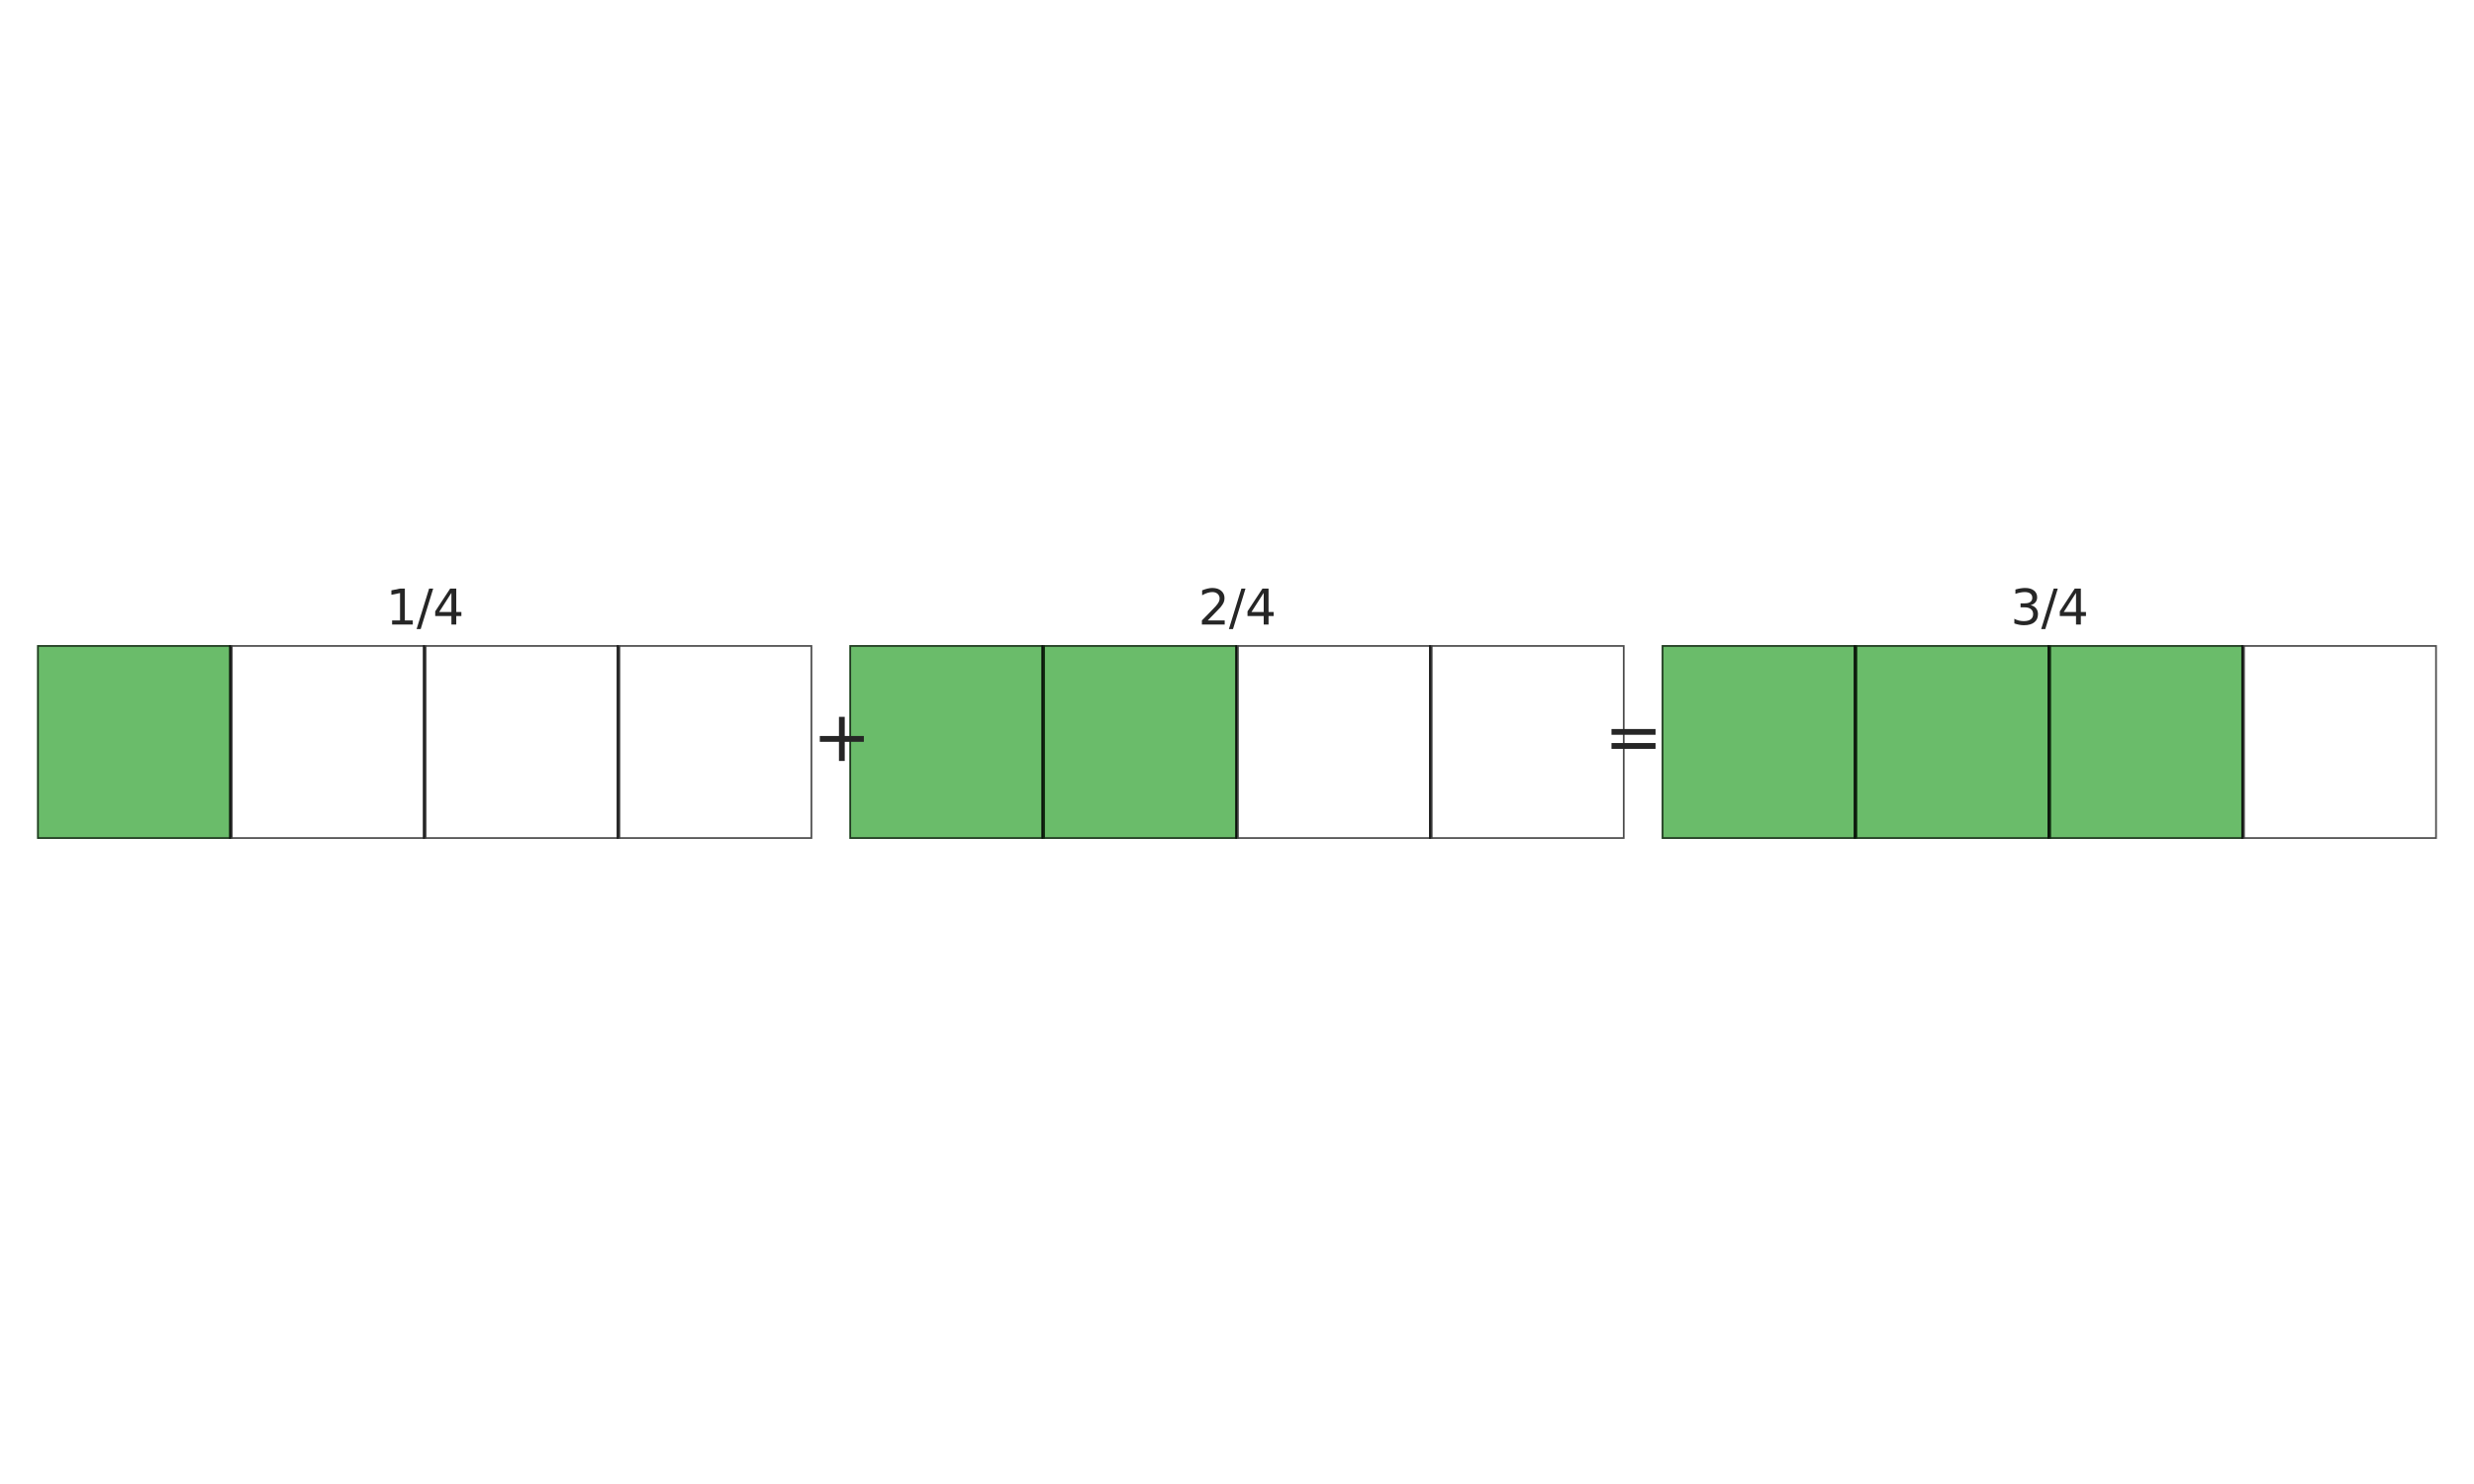
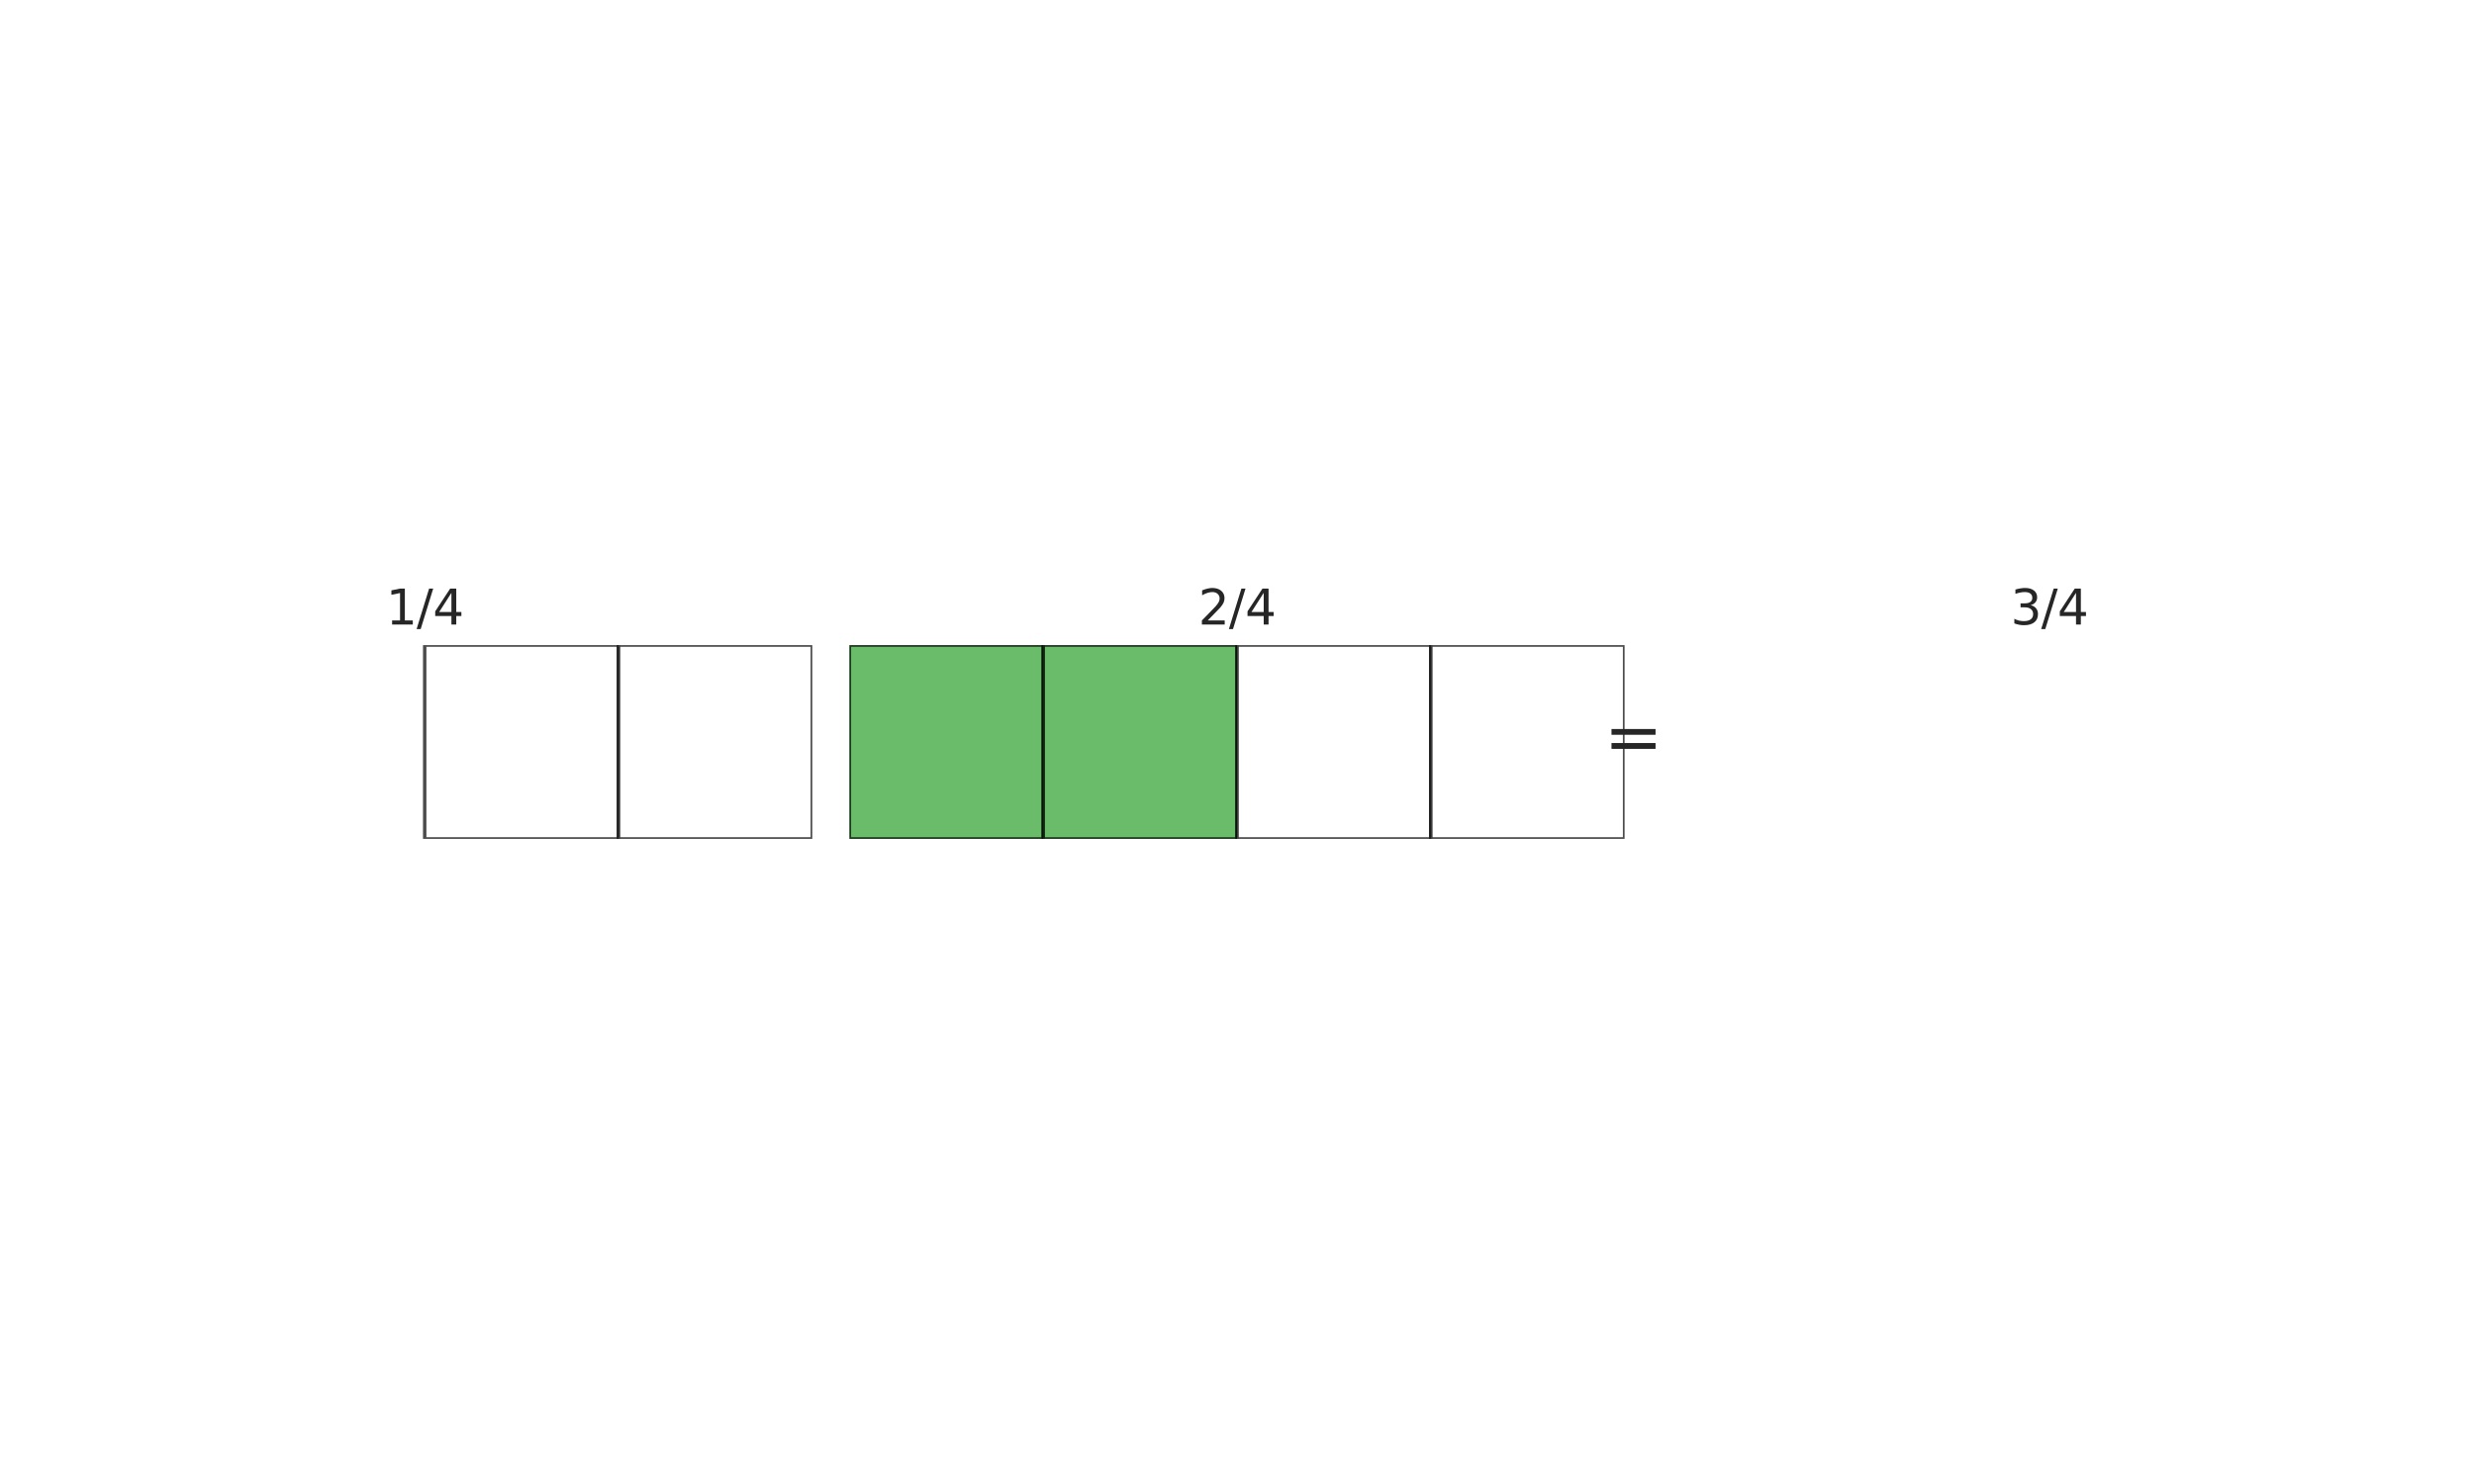
<svg xmlns="http://www.w3.org/2000/svg" xmlns:xlink="http://www.w3.org/1999/xlink" width="720pt" height="432pt" viewBox="0 0 720 432" version="1.1">
  <defs>
    <style type="text/css">*{stroke-linejoin: round; stroke-linecap: butt}</style>
  </defs>
  <g id="figure_1">
    <g id="patch_1">
      <path d="M 0 432  L 720 432  L 720 0  L 0 0  z " style="fill: #ffffff" />
    </g>
    <g id="axes_1">
      <g id="patch_2">
-         <path d="M 10.8 244.2  L 67.2 244.2  L 67.2 187.8  L 10.8 187.8  z " clip-path="url(#pfa636bd3ba)" style="fill: #2ca02c; opacity: 0.7; stroke: #000000; stroke-linejoin: miter" />
-       </g>
+         </g>
      <g id="patch_3">
-         <path d="M 67.2 244.2  L 123.6 244.2  L 123.6 187.8  L 67.2 187.8  z " clip-path="url(#pfa636bd3ba)" style="fill: #ffffff; opacity: 0.7; stroke: #000000; stroke-linejoin: miter" />
-       </g>
+         </g>
      <g id="patch_4">
        <path d="M 123.6 244.2  L 180 244.2  L 180 187.8  L 123.6 187.8  z " clip-path="url(#pfa636bd3ba)" style="fill: #ffffff; opacity: 0.7; stroke: #000000; stroke-linejoin: miter" />
      </g>
      <g id="patch_5">
        <path d="M 180 244.2  L 236.4 244.2  L 236.4 187.8  L 180 187.8  z " clip-path="url(#pfa636bd3ba)" style="fill: #ffffff; opacity: 0.7; stroke: #000000; stroke-linejoin: miter" />
      </g>
      <g id="text_1">
        <g style="fill: #262626" transform="translate(112.334 181.8) scale(0.14 -0.14)">
          <defs>
            <path id="DejaVuSans-31" d="M 794 531  L 1825 531  L 1825 4091  L 703 3866  L 703 4441  L 1819 4666  L 2450 4666  L 2450 531  L 3481 531  L 3481 0  L 794 0  L 794 531  z " transform="scale(0.016)" />
            <path id="DejaVuSans-2f" d="M 1625 4666  L 2156 4666  L 531 -594  L 0 -594  L 1625 4666  z " transform="scale(0.016)" />
            <path id="DejaVuSans-34" d="M 2419 4116  L 825 1625  L 2419 1625  L 2419 4116  z M 2253 4666  L 3047 4666  L 3047 1625  L 3713 1625  L 3713 1100  L 3047 1100  L 3047 0  L 2419 0  L 2419 1100  L 313 1100  L 313 1709  L 2253 4666  z " transform="scale(0.016)" />
          </defs>
          <use xlink:href="#DejaVuSans-31" />
          <use xlink:href="#DejaVuSans-2f" transform="translate(63.623 0)" />
          <use xlink:href="#DejaVuSans-34" transform="translate(97.314 0)" />
        </g>
      </g>
    </g>
    <g id="axes_2">
      <g id="patch_6">
        <path d="M 247.2 244.2  L 303.6 244.2  L 303.6 187.8  L 247.2 187.8  z " clip-path="url(#pb693f659e7)" style="fill: #2ca02c; opacity: 0.7; stroke: #000000; stroke-linejoin: miter" />
      </g>
      <g id="patch_7">
        <path d="M 303.6 244.2  L 360 244.2  L 360 187.8  L 303.6 187.8  z " clip-path="url(#pb693f659e7)" style="fill: #2ca02c; opacity: 0.7; stroke: #000000; stroke-linejoin: miter" />
      </g>
      <g id="patch_8">
        <path d="M 360 244.2  L 416.4 244.2  L 416.4 187.8  L 360 187.8  z " clip-path="url(#pb693f659e7)" style="fill: #ffffff; opacity: 0.7; stroke: #000000; stroke-linejoin: miter" />
      </g>
      <g id="patch_9">
        <path d="M 416.4 244.2  L 472.8 244.2  L 472.8 187.8  L 416.4 187.8  z " clip-path="url(#pb693f659e7)" style="fill: #ffffff; opacity: 0.7; stroke: #000000; stroke-linejoin: miter" />
      </g>
      <g id="text_2">
        <g style="fill: #262626" transform="translate(348.734 181.8) scale(0.14 -0.14)">
          <defs>
-             <path id="DejaVuSans-32" d="M 1228 531  L 3431 531  L 3431 0  L 469 0  L 469 531  Q 828 903 1448 1529  Q 2069 2156 2228 2338  Q 2531 2678 2651 2914  Q 2772 3150 2772 3378  Q 2772 3750 2511 3984  Q 2250 4219 1831 4219  Q 1534 4219 1204 4116  Q 875 4013 500 3803  L 500 4441  Q 881 4594 1212 4672  Q 1544 4750 1819 4750  Q 2544 4750 2975 4387  Q 3406 4025 3406 3419  Q 3406 3131 3298 2873  Q 3191 2616 2906 2266  Q 2828 2175 2409 1742  Q 1991 1309 1228 531  z " transform="scale(0.016)" />
+             <path id="DejaVuSans-32" d="M 1228 531  L 3431 531  L 3431 0  L 469 0  L 469 531  Q 828 903 1448 1529  Q 2069 2156 2228 2338  Q 2531 2678 2651 2914  Q 2772 3150 2772 3378  Q 2772 3750 2511 3984  Q 2250 4219 1831 4219  Q 1534 4219 1204 4116  Q 875 4013 500 3803  L 500 4441  Q 881 4594 1212 4672  Q 1544 4750 1819 4750  Q 2544 4750 2975 4387  Q 3406 4025 3406 3419  Q 3406 3131 3298 2873  Q 3191 2616 2906 2266  Q 2828 2175 2409 1742  Q 1991 1309 1228 531  " transform="scale(0.016)" />
          </defs>
          <use xlink:href="#DejaVuSans-32" />
          <use xlink:href="#DejaVuSans-2f" transform="translate(63.623 0)" />
          <use xlink:href="#DejaVuSans-34" transform="translate(97.314 0)" />
        </g>
      </g>
    </g>
    <g id="axes_3">
      <g id="patch_10">
        <path d="M 483.6 244.2  L 540 244.2  L 540 187.8  L 483.6 187.8  z " clip-path="url(#pb6fd870ef1)" style="fill: #2ca02c; opacity: 0.7; stroke: #000000; stroke-linejoin: miter" />
      </g>
      <g id="patch_11">
-         <path d="M 540 244.2  L 596.4 244.2  L 596.4 187.8  L 540 187.8  z " clip-path="url(#pb6fd870ef1)" style="fill: #2ca02c; opacity: 0.7; stroke: #000000; stroke-linejoin: miter" />
-       </g>
+         </g>
      <g id="patch_12">
        <path d="M 596.4 244.2  L 652.8 244.2  L 652.8 187.8  L 596.4 187.8  z " clip-path="url(#pb6fd870ef1)" style="fill: #2ca02c; opacity: 0.7; stroke: #000000; stroke-linejoin: miter" />
      </g>
      <g id="patch_13">
        <path d="M 652.8 244.2  L 709.2 244.2  L 709.2 187.8  L 652.8 187.8  z " clip-path="url(#pb6fd870ef1)" style="fill: #ffffff; opacity: 0.7; stroke: #000000; stroke-linejoin: miter" />
      </g>
      <g id="text_3">
        <g style="fill: #262626" transform="translate(585.134 181.8) scale(0.14 -0.14)">
          <defs>
            <path id="DejaVuSans-33" d="M 2597 2516  Q 3050 2419 3304 2112  Q 3559 1806 3559 1356  Q 3559 666 3084 287  Q 2609 -91 1734 -91  Q 1441 -91 1130 -33  Q 819 25 488 141  L 488 750  Q 750 597 1062 519  Q 1375 441 1716 441  Q 2309 441 2620 675  Q 2931 909 2931 1356  Q 2931 1769 2642 2001  Q 2353 2234 1838 2234  L 1294 2234  L 1294 2753  L 1863 2753  Q 2328 2753 2575 2939  Q 2822 3125 2822 3475  Q 2822 3834 2567 4026  Q 2313 4219 1838 4219  Q 1578 4219 1281 4162  Q 984 4106 628 3988  L 628 4550  Q 988 4650 1302 4700  Q 1616 4750 1894 4750  Q 2613 4750 3031 4423  Q 3450 4097 3450 3541  Q 3450 3153 3228 2886  Q 3006 2619 2597 2516  z " transform="scale(0.016)" />
          </defs>
          <use xlink:href="#DejaVuSans-33" />
          <use xlink:href="#DejaVuSans-2f" transform="translate(63.623 0)" />
          <use xlink:href="#DejaVuSans-34" transform="translate(97.314 0)" />
        </g>
      </g>
    </g>
    <g id="text_4">
      <g style="fill: #262626" transform="translate(236.42 221.519) scale(0.2 -0.2)">
        <defs>
-           <path id="DejaVuSans-2b" d="M 2944 4013  L 2944 2272  L 4684 2272  L 4684 1741  L 2944 1741  L 2944 0  L 2419 0  L 2419 1741  L 678 1741  L 678 2272  L 2419 2272  L 2419 4013  L 2944 4013  z " transform="scale(0.016)" />
-         </defs>
+           </defs>
        <use xlink:href="#DejaVuSans-2b" />
      </g>
    </g>
    <g id="text_5">
      <g style="fill: #262626" transform="translate(466.82 221.519) scale(0.2 -0.2)">
        <defs>
          <path id="DejaVuSans-3d" d="M 678 2906  L 4684 2906  L 4684 2381  L 678 2381  L 678 2906  z M 678 1631  L 4684 1631  L 4684 1100  L 678 1100  L 678 1631  z " transform="scale(0.016)" />
        </defs>
        <use xlink:href="#DejaVuSans-3d" />
      </g>
    </g>
  </g>
  <defs>
    <clipPath id="pfa636bd3ba">
      <rect x="10.8" y="187.8" width="225.6" height="56.4" />
    </clipPath>
    <clipPath id="pb693f659e7">
      <rect x="247.2" y="187.8" width="225.6" height="56.4" />
    </clipPath>
    <clipPath id="pb6fd870ef1">
-       <rect x="483.6" y="187.8" width="225.6" height="56.4" />
-     </clipPath>
+       </clipPath>
  </defs>
</svg>